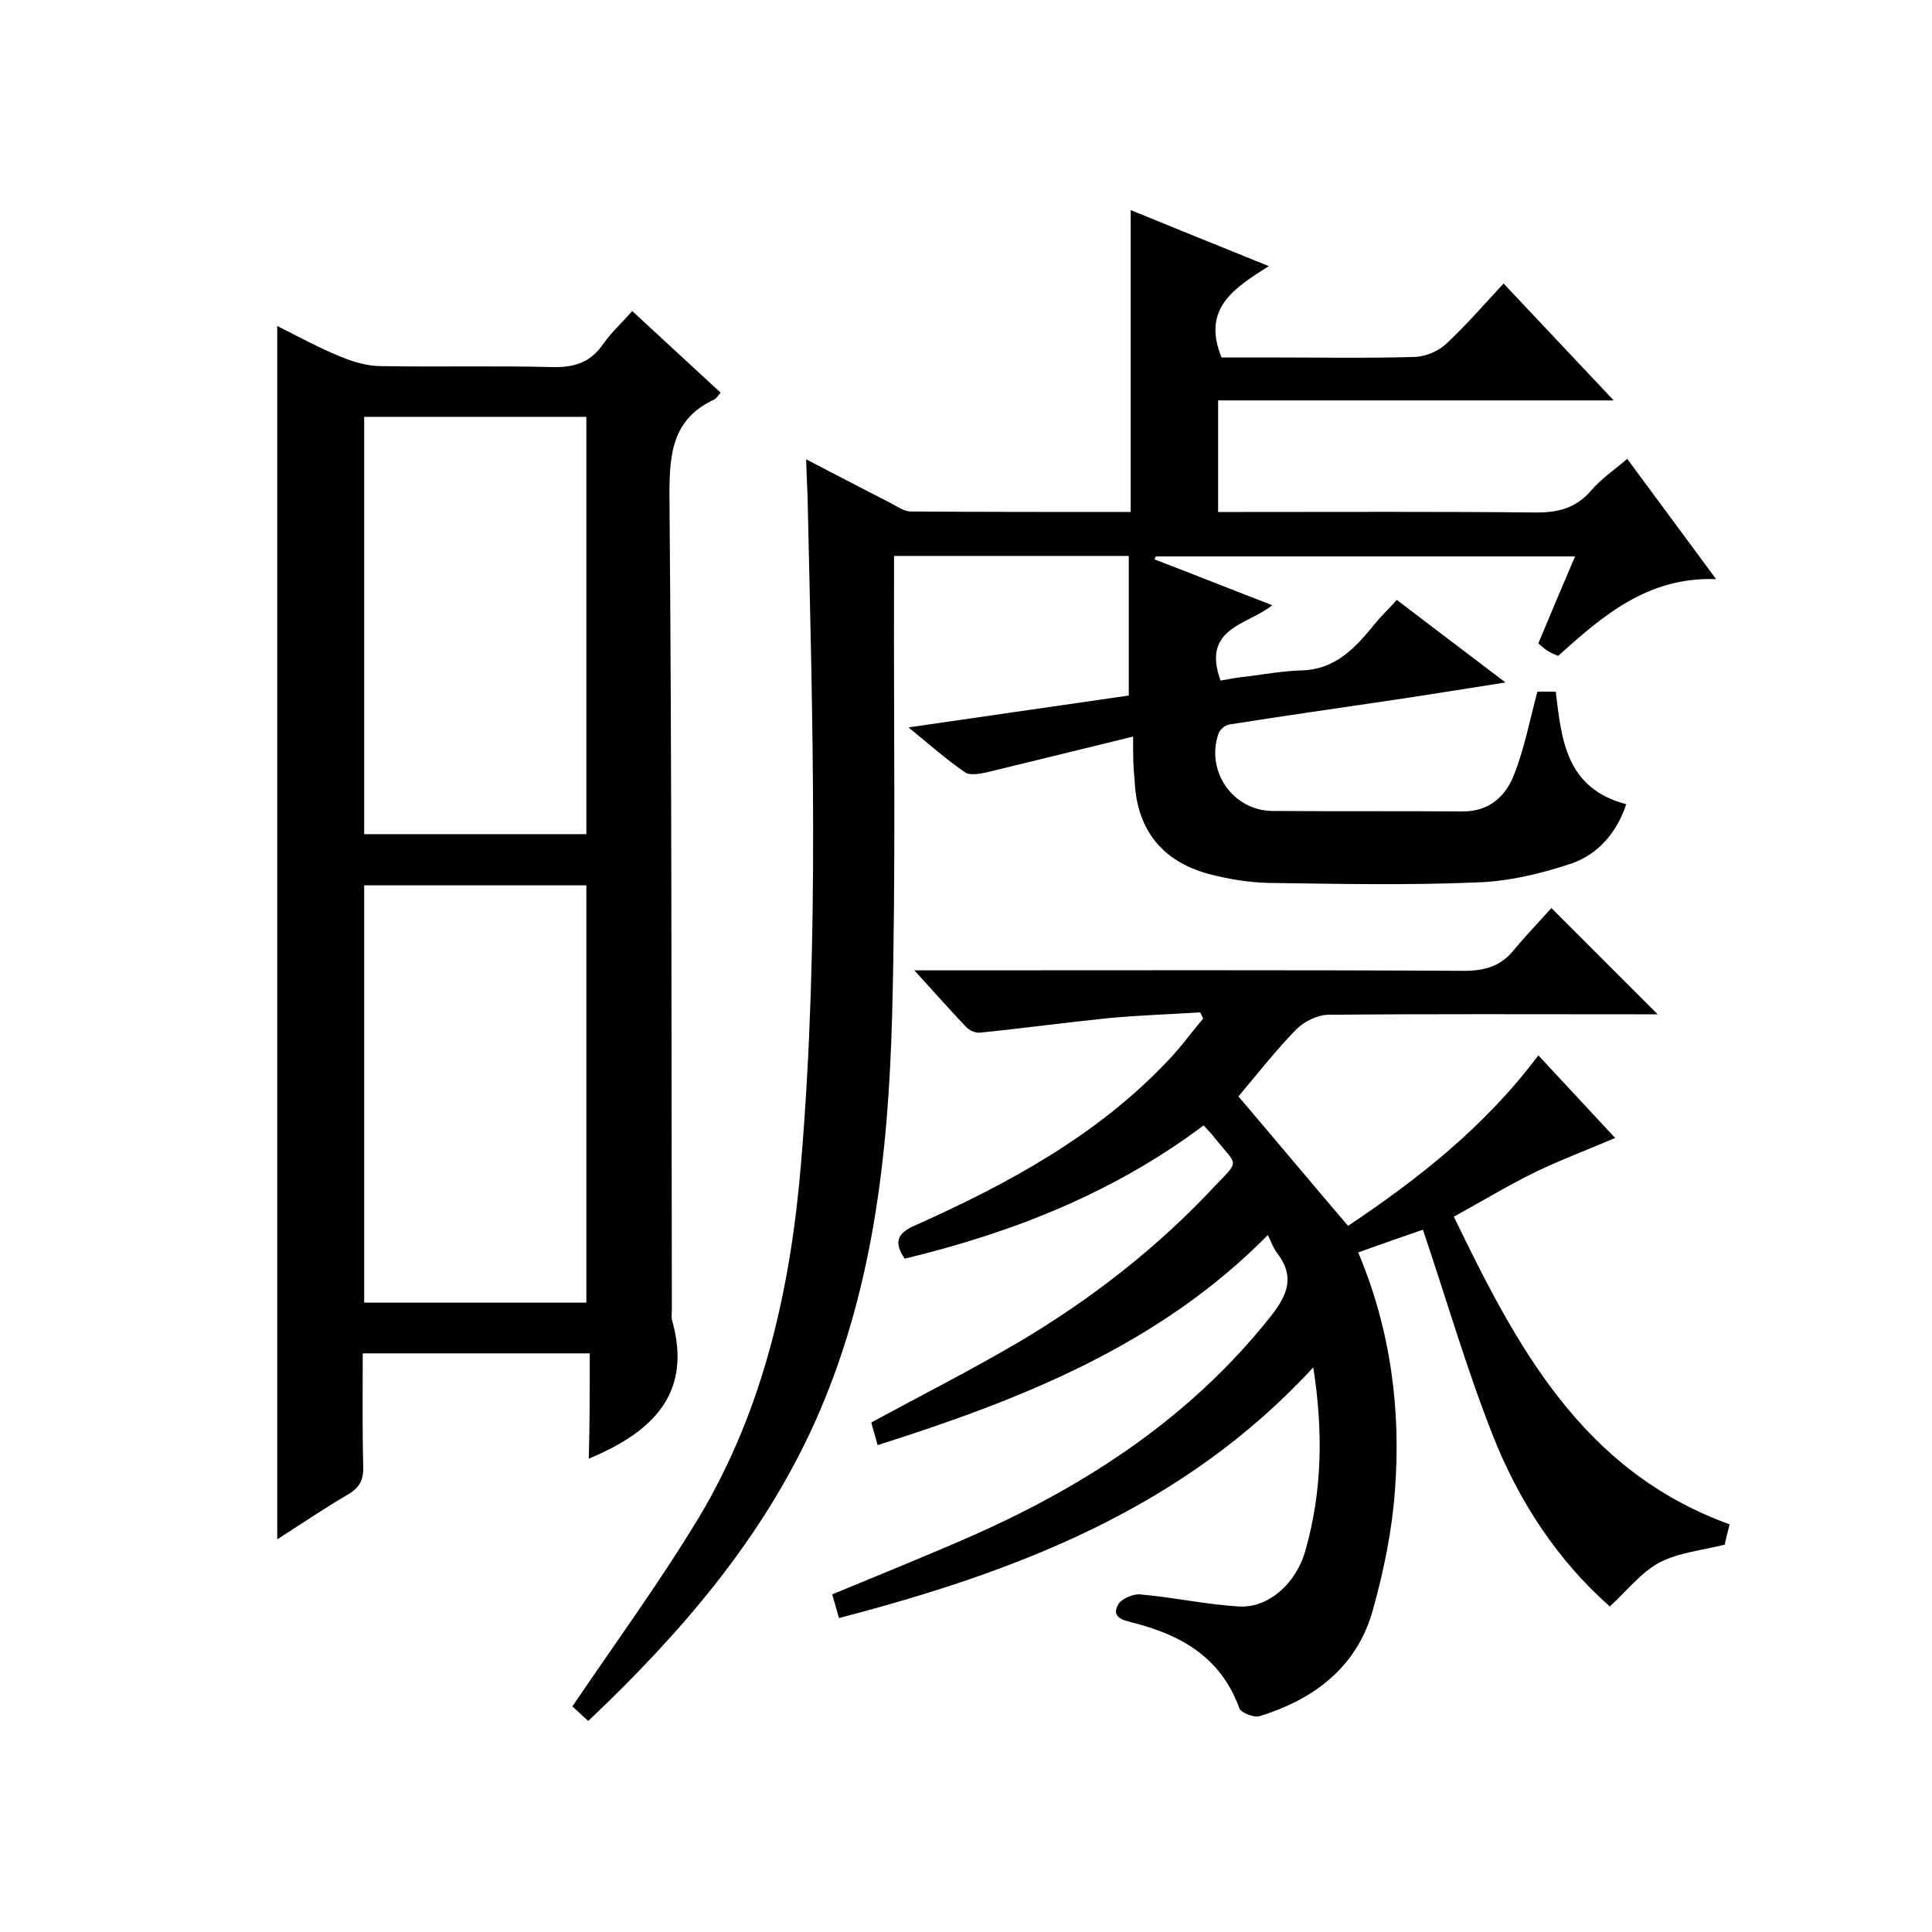
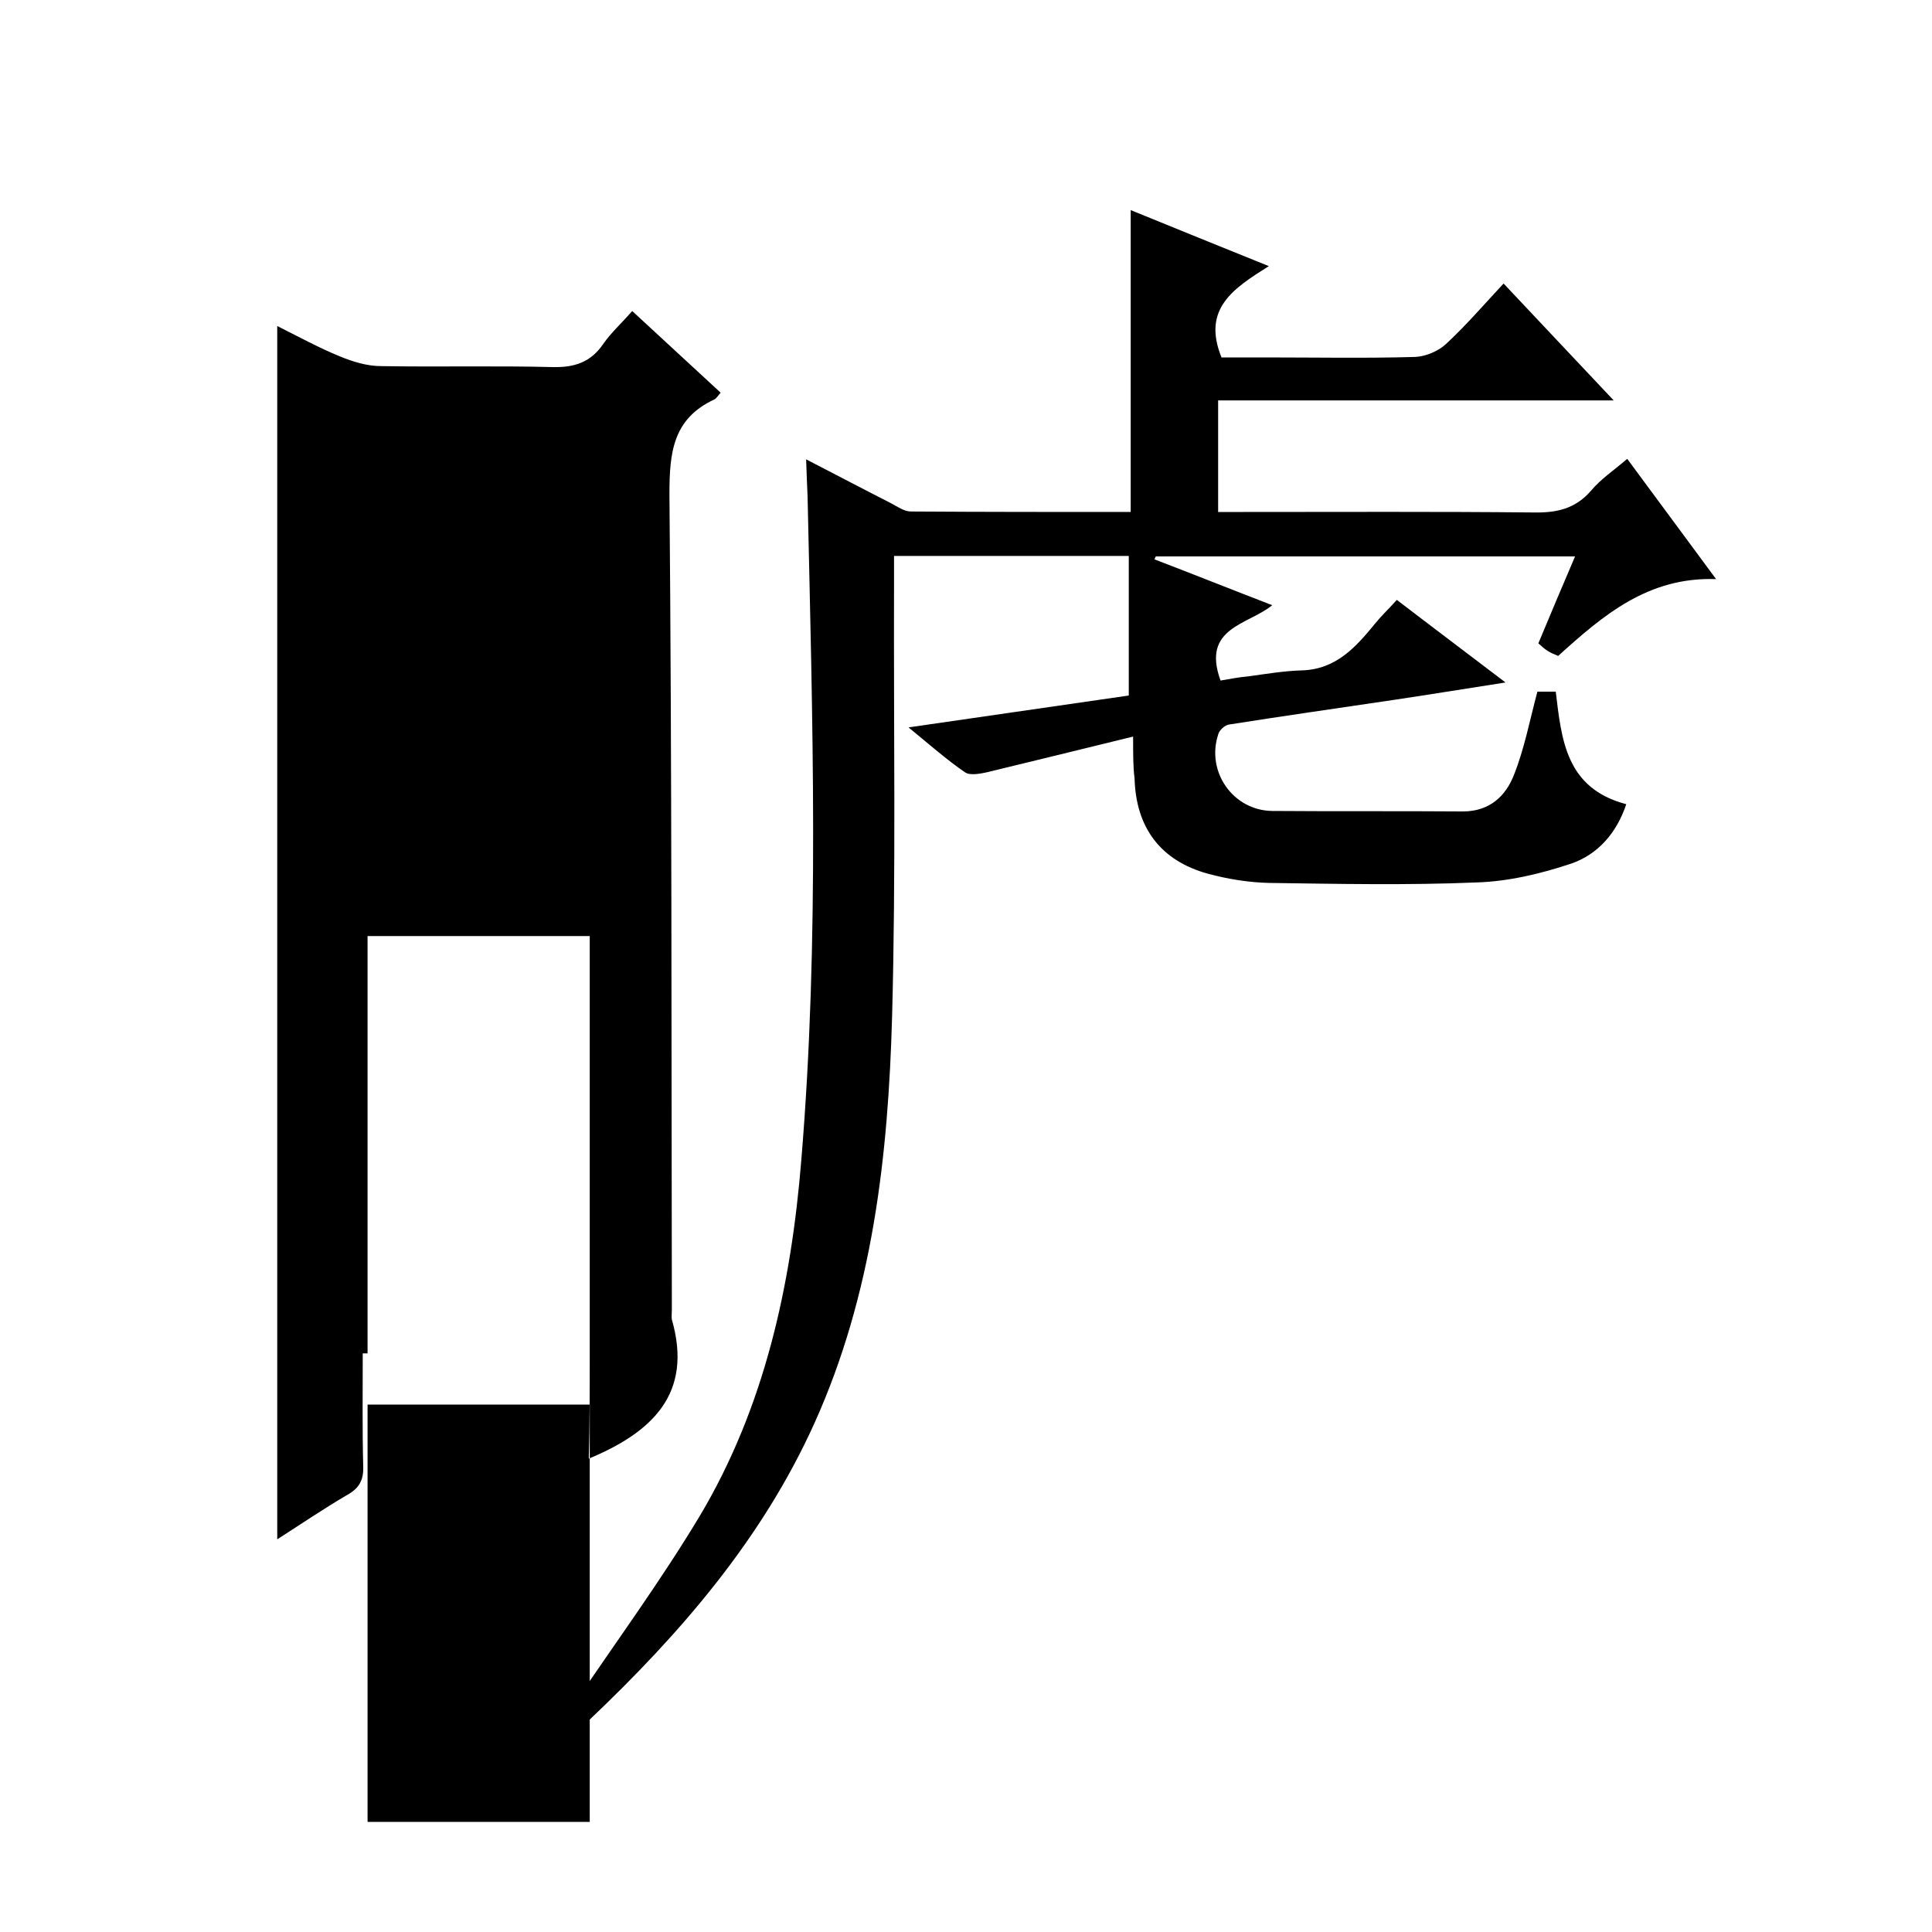
<svg xmlns="http://www.w3.org/2000/svg" enable-background="new 0 0 400 400" viewBox="0 0 400 400">
  <path d="m234.6 152.5c-10.6 2.6-20.4 5-30.3 7.4-1.4.3-3.5.7-4.5 0-3.8-2.6-7.3-5.7-11.7-9.3 16-2.3 31-4.5 45.6-6.6 0-9.9 0-19.3 0-28.9-16.5 0-32.1 0-48.6 0v5.8c-.1 29.8.4 59.7-.4 89.5-.8 28.9-4 57.5-16.1 84.3-10.8 23.9-27.6 43.4-46.8 61.6-1.5-1.3-2.7-2.5-3.3-3 9-13.3 18.3-26 26.3-39.3 13.5-22.6 19-47.9 21.1-73.8 3.8-45.7 2.3-91.6 1.3-137.4-.1-2.3-.2-4.6-.3-7.7 6.2 3.2 11.9 6.2 17.6 9.1 1.3.7 2.7 1.7 4.1 1.7 15.1.1 30.3.1 45.5.1 0-20.8 0-41.2 0-62.5 9.1 3.7 18.4 7.5 28.6 11.6-7.3 4.6-13.9 8.8-9.8 18.9h9.1c10.3 0 20.7.2 31-.1 2.2-.1 4.8-1.2 6.4-2.7 4.1-3.8 7.8-8.1 11.9-12.5 7.7 8.2 14.9 15.8 22.8 24.2-27.9 0-54.8 0-81.9 0v23.1h5.2c20 0 40-.1 60 .1 4.8.1 8.7-.7 12-4.5 2-2.4 4.7-4.2 7.5-6.6 6 8.1 11.9 16.1 18.4 24.9-14.1-.5-23.4 7.5-32.7 15.9-.7-.3-1.5-.6-2.1-1-.7-.4-1.3-1-2-1.6 2.5-6 4.9-11.7 7.6-18-29.3 0-58 0-86.8 0-.1.2-.2.4-.3.6 8.1 3.1 16.1 6.3 24.4 9.5-5 4.1-14.7 4.6-10.7 15.6 1.7-.3 3.8-.7 6-.9 3.6-.5 7.2-1.1 10.8-1.2 7.1-.2 11.2-4.8 15.2-9.7 1.2-1.5 2.7-2.9 4.5-4.9 7.3 5.6 14.5 11 22.5 17.1-8.4 1.3-15.7 2.5-23.1 3.6-11.4 1.7-22.7 3.3-34.1 5.1-.9.1-2.1 1.2-2.3 2.1-2.5 7.7 3.1 15.7 11.2 15.8 13.2.1 26.3 0 39.5.1 5.5 0 8.9-3.2 10.6-7.7 2.1-5.3 3.2-11.1 4.8-17.1h3.8c1.2 9.8 2 20 14.6 23.3-2 6-5.9 10.4-11.4 12.3-6.3 2.1-13 3.7-19.6 3.9-14.3.6-28.7.3-43 .1-4.2-.1-8.5-.8-12.6-1.9-9.8-2.7-14.9-9.5-15.2-19.7-.3-2.4-.3-4.8-.3-8.7z" />
-   <path d="m122.1 280.2c-16.1 0-31.2 0-47 0 0 7.9-.1 15.7.1 23.4.1 2.8-.8 4.5-3.3 5.9-4.8 2.8-9.5 6-14.5 9.2 0-83.9 0-167.2 0-251.2 4.4 2.2 8.6 4.5 13 6.3 2.7 1.1 5.6 2 8.5 2 11.8.2 23.7-.1 35.5.2 4.6.1 7.9-1 10.5-4.8 1.6-2.3 3.7-4.2 6-6.8 6.2 5.7 12.2 11.3 18.3 16.9-.6.7-.9 1.2-1.3 1.4-8.6 4-9.3 11-9.3 19.6.5 56.3.4 112.6.5 168.9 0 .7-.1 1.4 0 2 4.4 15.3-4 23.3-17.2 28.8.2-6.9.2-14.1.2-21.8zm-.7-107.5c0-29.1 0-57.8 0-86.4-15.6 0-30.9 0-46 0v86.4zm0 97c0-29.1 0-57.8 0-86.4-15.6 0-30.9 0-46 0v86.4z" />
-   <path d="m321.2 188 22 22c-1.6 0-3.2 0-4.7 0-21.2 0-42.3-.1-63.5.1-2.2 0-5 1.4-6.6 3-4.3 4.4-8.1 9.3-12 13.9 7.6 8.9 15 17.8 22.7 26.8 14.5-9.7 28.3-20.5 39.4-35.3 5.6 6 10.9 11.7 15.9 17.1-5.6 2.4-11.2 4.5-16.6 7.1-5.5 2.7-10.8 5.9-16.8 9.2 12.9 26.6 26.4 52.6 57.1 63.7-.4 1.6-.8 3.1-1 4.2-4.7 1.2-9.5 1.6-13.5 3.7-3.8 2-6.6 5.7-10.3 9.1-10.8-9.5-18.9-21.8-24.3-35.6-5.4-13.7-9.5-27.9-14.4-42.4-3.8 1.3-8.4 2.9-13.4 4.7 6.7 15.9 8.9 32.5 7.6 49.4-.6 8.2-2.3 16.5-4.5 24.4-3.2 11.9-12.1 18.7-23.5 22.2-1.2.4-3.8-.7-4.2-1.6-3.8-10.6-12.2-15.3-22.3-17.8-2.4-.6-4.1-1.3-2.8-3.7.7-1.2 3-2.2 4.5-2.1 6.9.6 13.7 2.1 20.5 2.5 6 .4 11.9-4.7 13.8-11.7 3.4-12 3.7-24.3 1.6-37.8-26.9 29.2-61.4 42.3-98.2 51.9-.5-1.7-.9-3.2-1.4-4.9 10.1-4.2 20.1-8.2 29.8-12.5 23.7-10.6 44.8-24.6 61.1-45.2 3.6-4.6 4.8-8.3 1.2-13-.7-.9-1.1-2-1.9-3.7-22.5 22.8-50.9 34-80.8 43.5-.5-1.9-1-3.4-1.3-4.7 10.5-5.7 20.8-10.9 30.8-16.8 14.8-8.8 28.3-19.3 40.1-31.9 5.5-5.8 5-4.2.2-10.2-.6-.8-1.3-1.5-2.3-2.6-18.5 13.9-39.5 22.2-61.9 27.6-2.3-3.5-1.6-5.3 2.4-7 19.2-8.6 37.6-18.6 52.2-34.1 2.6-2.7 4.8-5.8 7.2-8.6-.2-.4-.4-.9-.6-1.3-6.4.4-12.7.6-19.1 1.2-8.8.9-17.6 2.1-26.5 3-1 .1-2.3-.5-3-1.3-3.3-3.5-6.5-7.1-10.6-11.6h6.3c35.8 0 71.7-.1 107.5.1 4.4 0 7.7-1 10.4-4.4 2.5-3 5.3-5.9 7.7-8.6z" />
+   <path d="m122.1 280.2c-16.1 0-31.2 0-47 0 0 7.9-.1 15.7.1 23.4.1 2.8-.8 4.5-3.3 5.9-4.8 2.8-9.5 6-14.5 9.2 0-83.9 0-167.2 0-251.2 4.4 2.2 8.6 4.5 13 6.3 2.7 1.1 5.6 2 8.5 2 11.8.2 23.7-.1 35.5.2 4.6.1 7.9-1 10.5-4.8 1.6-2.3 3.7-4.2 6-6.8 6.2 5.7 12.2 11.3 18.3 16.9-.6.7-.9 1.2-1.3 1.4-8.6 4-9.3 11-9.3 19.6.5 56.3.4 112.6.5 168.9 0 .7-.1 1.4 0 2 4.4 15.3-4 23.3-17.2 28.8.2-6.9.2-14.1.2-21.8zc0-29.1 0-57.8 0-86.4-15.6 0-30.9 0-46 0v86.4zm0 97c0-29.1 0-57.8 0-86.4-15.6 0-30.9 0-46 0v86.4z" />
</svg>